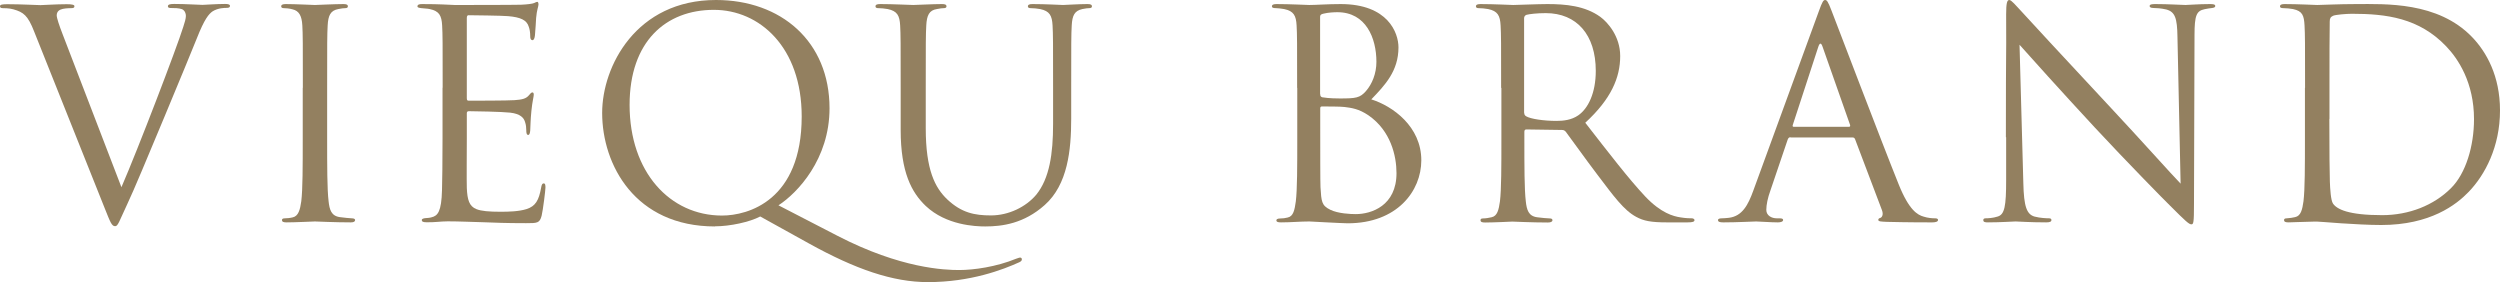
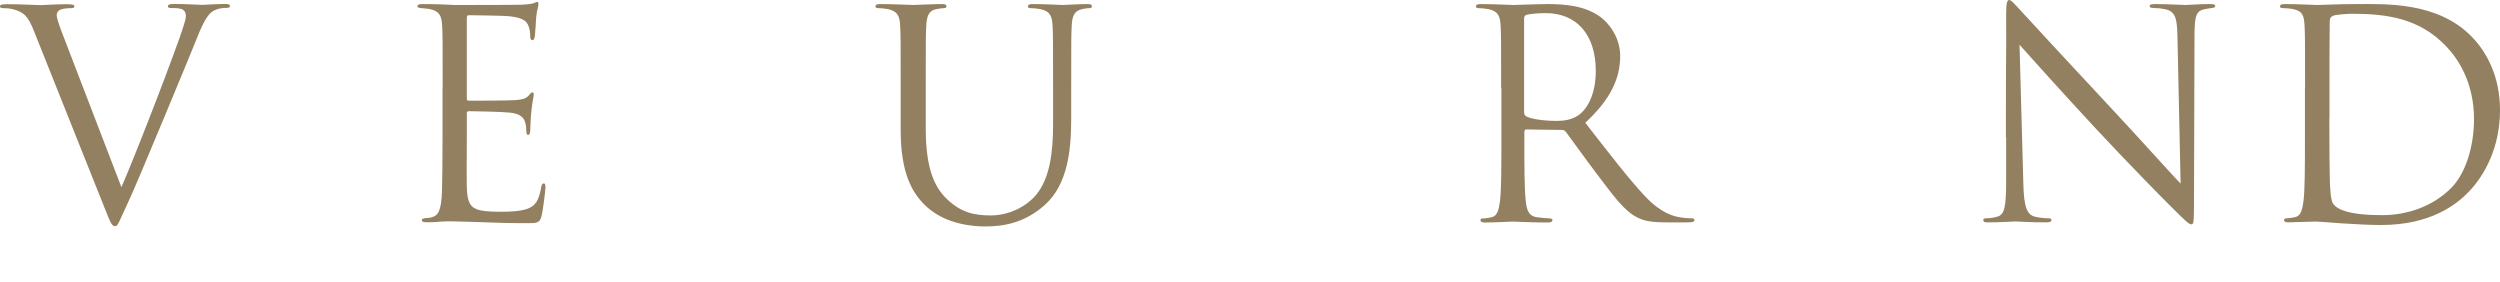
<svg xmlns="http://www.w3.org/2000/svg" id="_レイヤー_2" viewBox="0 0 190.44 21.5">
  <g id="_ヘッダー">
    <path d="M2.6,2.4c-.48-1.23-.81-1.47-1.58-1.69-.33-.09-.7-.09-.84-.09s-.18-.07-.18-.15c0-.13.22-.15.57-.15,1.06,0,2.24.07,2.51.07.22,0,1.17-.07,2-.07.4,0,.59.04.59.15s-.07.15-.22.15c-.24,0-.64.02-.84.11-.24.11-.29.29-.29.44,0,.2.2.79.44,1.41l4.49,11.68c1.28-2.95,4.22-10.63,4.71-12.21.11-.33.2-.64.2-.84,0-.18-.07-.4-.29-.51-.26-.09-.59-.09-.84-.09-.13,0-.24-.02-.24-.13,0-.13.13-.18.48-.18.88,0,1.89.07,2.16.07.13,0,1.08-.07,1.72-.07.24,0,.37.04.37.15s-.09.15-.26.15c-.15,0-.64,0-1.06.26-.29.2-.62.57-1.21,2.07-.24.62-1.34,3.26-2.46,5.96-1.34,3.21-2.33,5.59-2.84,6.67-.62,1.32-.7,1.67-.92,1.67-.26,0-.37-.31-.79-1.36L2.6,2.4Z" style="fill:#938060;" />
-     <path d="M23.07,6.69c0-3.43,0-4.05-.04-4.75-.04-.75-.26-1.12-.75-1.23-.24-.07-.53-.09-.68-.09-.09,0-.18-.04-.18-.13,0-.13.11-.18.35-.18.73,0,2.11.07,2.22.07s1.5-.07,2.16-.07c.24,0,.35.04.35.18,0,.09-.09.13-.18.13-.15,0-.29.02-.55.07-.59.11-.77.48-.81,1.25-.04.7-.04,1.32-.04,4.75v3.87c0,2.11,0,3.85.11,4.77.07.64.2,1.12.86,1.21.31.04.77.09.9.09.2,0,.26.07.26.13,0,.11-.09.18-.33.18-1.21,0-2.62-.07-2.73-.07s-1.5.07-2.16.07c-.24,0-.35-.04-.35-.18,0-.07.04-.13.24-.13.13,0,.37-.02.57-.07.44-.09.57-.59.66-1.23.11-.92.11-2.66.11-4.77v-3.87Z" style="fill:#938060;" />
    <path d="M33.72,6.69c0-3.43,0-4.05-.04-4.75-.04-.75-.22-1.1-.95-1.25-.15-.04-.44-.04-.64-.07-.15-.02-.29-.04-.29-.13,0-.13.11-.18.35-.18.51,0,1.1,0,2.49.07.15,0,4.53,0,5.04-.02.48-.02.88-.07,1.01-.13s.18-.09.24-.09.09.09.09.2c0,.15-.13.42-.18,1.03-.02.33-.04.75-.09,1.32-.02.22-.09.37-.18.37-.13,0-.18-.11-.18-.29,0-.29-.04-.55-.11-.73-.15-.51-.62-.73-1.58-.81-.37-.04-2.77-.07-3.01-.07-.09,0-.13.07-.13.22v6.07c0,.15.02.22.13.22.29,0,2.99,0,3.5-.04.59-.04.88-.11,1.1-.37.11-.13.18-.22.26-.22.07,0,.11.04.11.18s-.11.51-.18,1.23c-.07.68-.07,1.19-.09,1.5-.02.22-.07.33-.15.33-.13,0-.15-.18-.15-.35,0-.2-.02-.42-.09-.62-.09-.33-.35-.64-1.14-.73-.59-.07-2.77-.11-3.15-.11-.11,0-.15.07-.15.15v1.94c0,.75-.02,3.3,0,3.76.04.9.18,1.39.73,1.61.37.15.97.2,1.83.2.66,0,1.39-.02,1.98-.2.7-.22.95-.68,1.12-1.63.04-.24.09-.33.2-.33.13,0,.13.18.13.33,0,.18-.18,1.67-.29,2.13-.15.57-.33.57-1.19.57-1.63,0-2.35-.04-3.21-.07-.88-.02-1.89-.07-2.75-.07-.53,0-1.06.09-1.63.07-.24,0-.35-.04-.35-.18,0-.07.11-.11.24-.13.22-.02.35-.02.51-.07.46-.11.75-.42.79-2.07.02-.86.04-1.98.04-3.94v-3.87Z" style="fill:#938060;" />
-     <path d="M54.47,17.25c-6.09,0-8.6-4.69-8.6-8.65,0-3.56,2.6-8.6,8.67-8.6,4.95,0,8.65,3.15,8.65,8.25,0,3.87-2.44,6.45-3.89,7.39l4.51,2.33c4.82,2.49,8.16,2.6,9.26,2.6s2.82-.24,4.33-.86c.13-.04.24-.09.31-.09.09,0,.13.07.13.13,0,.09-.04.15-.18.22-1.25.57-3.72,1.52-6.98,1.52-2.66,0-5.5-.97-9.07-2.95l-3.7-2.05c-.79.42-2.29.75-3.45.75ZM61.07,8.87c0-5.28-3.21-8.12-6.69-8.12-3.67,0-6.42,2.42-6.42,7.24,0,5.13,3.08,8.43,7.04,8.43,1.98,0,6.07-1.14,6.07-7.55Z" style="fill:#938060;" />
    <path d="M70.52,9.77c0,3.17.7,4.53,1.65,5.43,1.08,1.01,2.07,1.21,3.32,1.21,1.34,0,2.66-.64,3.45-1.58,1.01-1.25,1.28-3.12,1.28-5.39v-2.75c0-3.43,0-4.05-.04-4.75-.04-.75-.22-1.1-.95-1.25-.18-.04-.55-.07-.75-.07-.09,0-.18-.04-.18-.13,0-.13.11-.18.35-.18.99,0,2.2.07,2.33.07.15,0,1.19-.07,1.85-.07.24,0,.35.04.35.18,0,.09-.09.13-.18.13-.15,0-.29.02-.55.07-.59.13-.77.48-.81,1.25-.04.7-.04,1.32-.04,4.75v2.35c0,2.38-.26,5.02-2.02,6.58-1.58,1.41-3.23,1.63-4.53,1.63-.75,0-2.97-.09-4.53-1.56-1.08-1.03-1.91-2.57-1.91-5.79v-3.21c0-3.43,0-4.05-.04-4.75-.04-.75-.22-1.1-.95-1.25-.18-.04-.55-.07-.75-.07-.09,0-.18-.04-.18-.13,0-.13.11-.18.35-.18.99,0,2.33.07,2.53.07s1.52-.07,2.18-.07c.24,0,.35.04.35.18,0,.09-.09.13-.18.13-.15,0-.29.02-.55.07-.59.09-.77.48-.81,1.25-.04.7-.04,1.32-.04,4.75v3.08Z" style="fill:#938060;" />
-     <path d="M98.81,6.69c0-3.43,0-4.05-.04-4.75-.04-.75-.22-1.1-.95-1.25-.18-.04-.55-.07-.64-.07-.2,0-.29-.04-.29-.13,0-.13.11-.18.35-.18.99,0,2.38.07,2.49.07.53,0,1.39-.07,2.4-.07,3.61,0,4.4,2.2,4.4,3.3,0,1.8-1.03,2.88-2.07,3.96,1.63.51,3.81,2.07,3.81,4.64,0,2.35-1.85,4.8-5.61,4.8-.24,0-.95-.04-1.58-.07-.64-.04-1.25-.07-1.34-.07-.7,0-1.39.07-2.16.07-.24,0-.35-.04-.35-.15,0-.07.04-.15.33-.15.18,0,.33-.02.53-.07.44-.09.53-.59.62-1.23.11-.92.11-2.66.11-4.77v-3.87ZM100.57,7.17c0,.15.04.2.15.24.13.02.53.09,1.34.09,1.23,0,1.54-.04,2-.57.46-.53.79-1.32.79-2.22,0-1.83-.81-3.78-2.97-3.78-.24,0-.7.02-1.06.11-.2.04-.26.11-.26.24v5.9ZM100.57,9.51c0,1.69,0,4.42.02,4.75.07,1.08.07,1.39.75,1.72.59.29,1.54.33,1.94.33,1.19,0,3.1-.64,3.1-3.12,0-1.32-.44-3.23-2.13-4.4-.75-.51-1.3-.57-1.83-.64-.29-.04-1.39-.04-1.72-.04-.09,0-.13.04-.13.15v1.25Z" style="fill:#938060;" />
    <path d="M114.35,6.69c0-3.43,0-4.05-.04-4.75-.04-.75-.22-1.1-.95-1.25-.18-.04-.55-.07-.75-.07-.09,0-.18-.04-.18-.13,0-.13.11-.18.35-.18.99,0,2.38.07,2.49.07.24,0,1.91-.07,2.6-.07,1.39,0,2.86.13,4.03.97.55.4,1.52,1.47,1.52,2.99,0,1.63-.68,3.26-2.66,5.08,1.8,2.31,3.3,4.27,4.58,5.63,1.19,1.25,2.13,1.5,2.68,1.58.42.07.73.07.86.07.11,0,.2.07.2.13,0,.13-.13.18-.53.18h-1.56c-1.23,0-1.78-.11-2.35-.42-.95-.51-1.72-1.58-2.97-3.23-.92-1.21-1.96-2.68-2.4-3.26-.09-.09-.15-.13-.29-.13l-2.71-.04c-.11,0-.15.07-.15.18v.53c0,2.11,0,3.85.11,4.77.07.64.2,1.12.86,1.21.31.04.79.09.99.09.13,0,.18.07.18.13,0,.11-.11.18-.35.18-1.21,0-2.6-.07-2.71-.07-.02,0-1.41.07-2.07.07-.24,0-.35-.04-.35-.18,0-.07.04-.13.18-.13.2,0,.46-.04.66-.09.44-.09.55-.57.64-1.21.11-.92.11-2.66.11-4.77v-3.87ZM116.11,8.6c0,.11.04.2.15.26.33.2,1.34.35,2.31.35.53,0,1.14-.07,1.65-.42.77-.53,1.34-1.72,1.34-3.39,0-2.75-1.45-4.4-3.81-4.4-.66,0-1.25.07-1.47.13-.11.04-.18.13-.18.26v7.2Z" style="fill:#938060;" />
-     <path d="M136.4,10.45c-.11,0-.18.07-.22.18l-1.32,3.89c-.2.55-.31,1.08-.31,1.47,0,.44.42.64.79.64h.2c.22,0,.29.04.29.13,0,.13-.2.18-.4.18-.53,0-1.41-.07-1.65-.07s-1.45.07-2.49.07c-.29,0-.42-.04-.42-.18,0-.09.11-.13.31-.13.15,0,.35-.02.53-.04,1.01-.13,1.45-.97,1.85-2.07l4.99-13.66c.26-.73.35-.86.48-.86s.22.11.48.79c.33.84,3.78,9.92,5.13,13.27.79,1.96,1.43,2.31,1.89,2.44.33.11.68.13.86.13.13,0,.24.02.24.13,0,.13-.2.18-.44.18-.33,0-1.94,0-3.45-.04-.42-.02-.66-.02-.66-.15,0-.09.07-.13.15-.15.13-.04.26-.24.13-.59l-2.05-5.41c-.04-.09-.09-.13-.2-.13h-4.73ZM140.84,9.66c.11,0,.11-.07.09-.15l-2.09-5.94c-.11-.33-.22-.33-.33,0l-1.94,5.94c-.04.11,0,.15.07.15h4.2Z" style="fill:#938060;" />
    <path d="M152.8,10.45c0-7.94.04-5.08.02-9.35,0-.86.07-1.1.24-1.1s.55.48.77.7c.33.37,3.61,3.92,7,7.55,2.18,2.33,4.58,5.02,5.28,5.74l-.24-11.18c-.02-1.43-.18-1.91-.86-2.09-.4-.09-.75-.11-.95-.11-.24,0-.31-.07-.31-.15,0-.13.18-.15.44-.15.99,0,2.05.07,2.29.07s.97-.07,1.87-.07c.24,0,.4.02.4.15,0,.09-.09.13-.24.15-.18.02-.31.04-.57.09-.62.13-.77.46-.77,1.98l-.04,12.85c0,1.45-.04,1.56-.2,1.56-.18,0-.44-.24-1.61-1.41-.24-.22-3.41-3.45-5.74-5.96-2.55-2.75-5.04-5.52-5.74-6.31l.29,10.54c.04,1.8.26,2.38.86,2.55.42.11.9.13,1.1.13.11,0,.18.04.18.13,0,.13-.13.18-.4.18-1.25,0-2.13-.07-2.33-.07s-1.12.07-2.11.07c-.22,0-.35-.02-.35-.18,0-.09.07-.13.18-.13.18,0,.57-.02.9-.13.55-.15.66-.79.66-2.79v-3.26Z" style="fill:#938060;" />
    <path d="M175.59,6.69c0-3.43,0-4.05-.04-4.75-.04-.75-.15-1.1-.88-1.25-.18-.04-.55-.07-.75-.07-.15,0-.24-.04-.24-.13,0-.13.11-.18.35-.18.99,0,2.38.07,2.49.07.26,0,1.65-.07,2.97-.07,2.18,0,6.21-.2,8.82,2.51,1.1,1.14,2.13,2.97,2.13,5.59,0,2.77-1.14,4.91-2.38,6.2-.95.99-2.93,2.53-6.67,2.53-.95,0-2.11-.07-3.06-.13-.97-.07-1.72-.13-1.83-.13-.04,0-.42,0-.88.02-.44,0-.95.04-1.28.04-.24,0-.35-.04-.35-.18,0-.07.04-.13.22-.13.24-.02.42-.04.62-.09.44-.09.55-.57.64-1.21.11-.92.11-2.66.11-4.77v-3.87ZM177.44,9.07c0,2.33.02,4.36.04,4.77.02.55.07,1.43.24,1.67.29.42,1.14.88,3.74.88,2.05,0,3.94-.75,5.24-2.05,1.14-1.12,1.76-3.23,1.76-5.26,0-2.79-1.21-4.6-2.11-5.54-2.07-2.18-4.58-2.49-7.19-2.49-.44,0-1.25.07-1.43.15-.2.09-.26.2-.26.44-.02.75-.02,2.99-.02,4.69v2.73Z" style="fill:#938060;" />
  </g>
</svg>